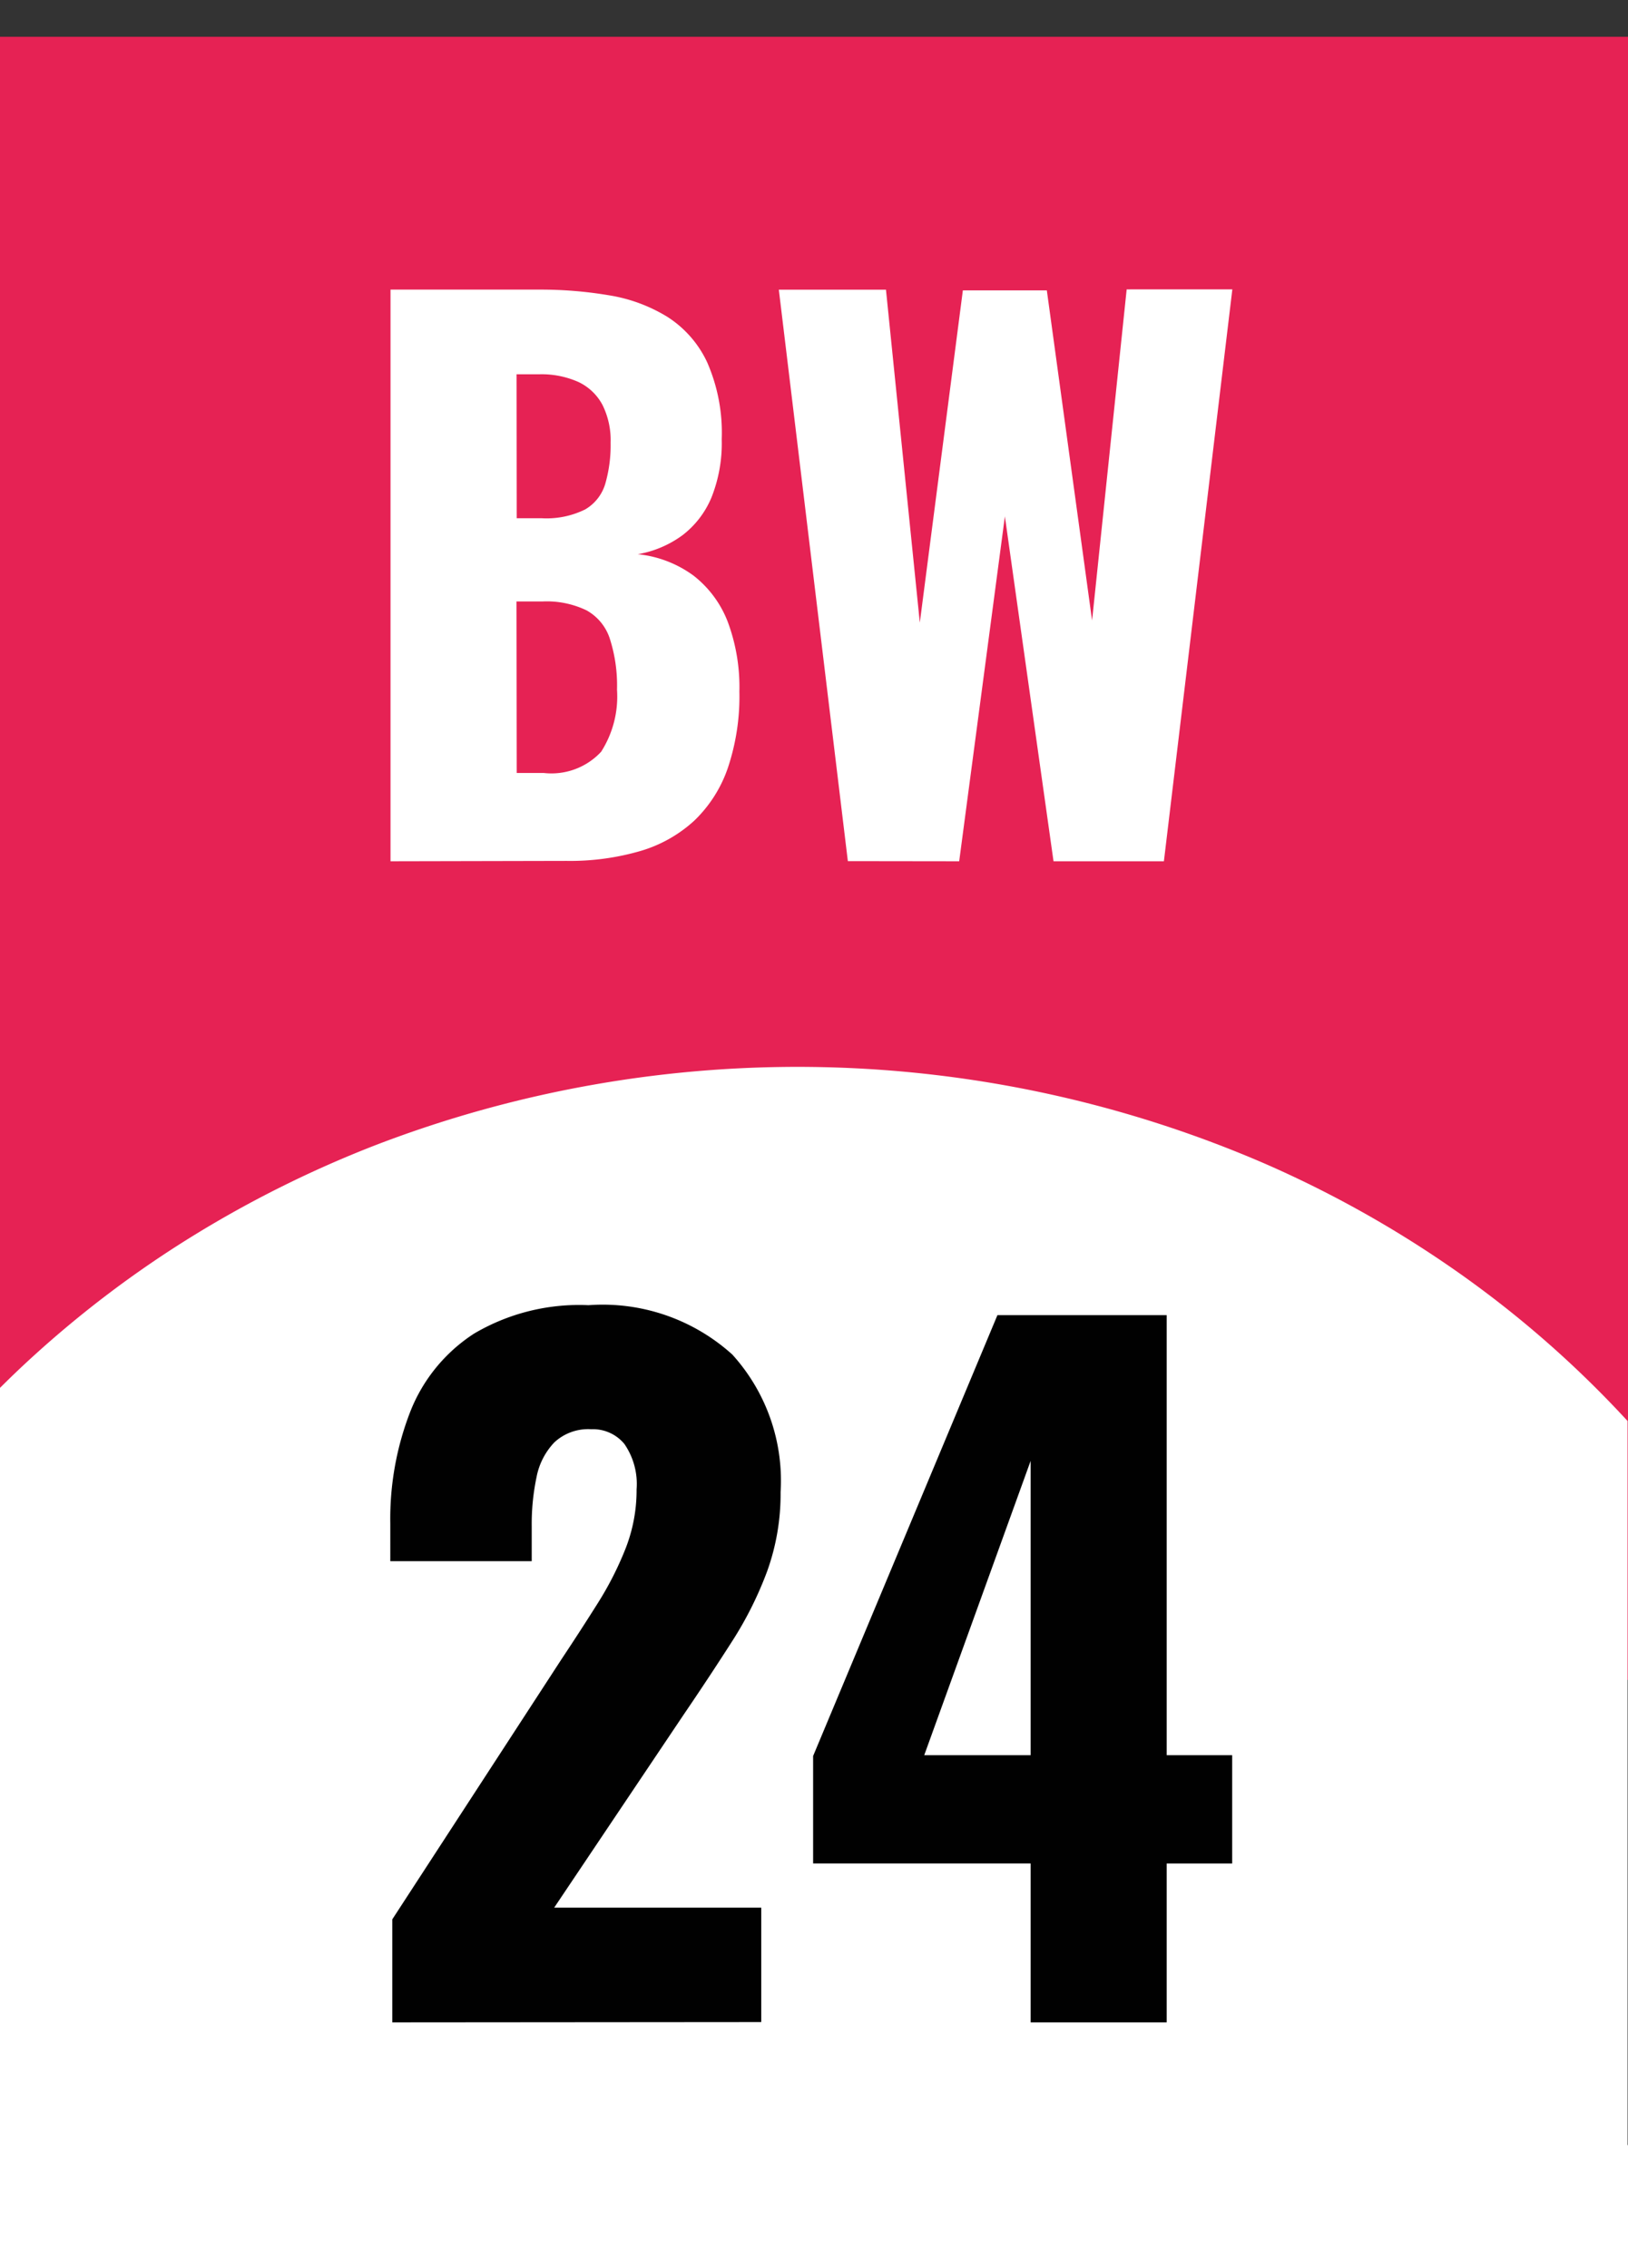
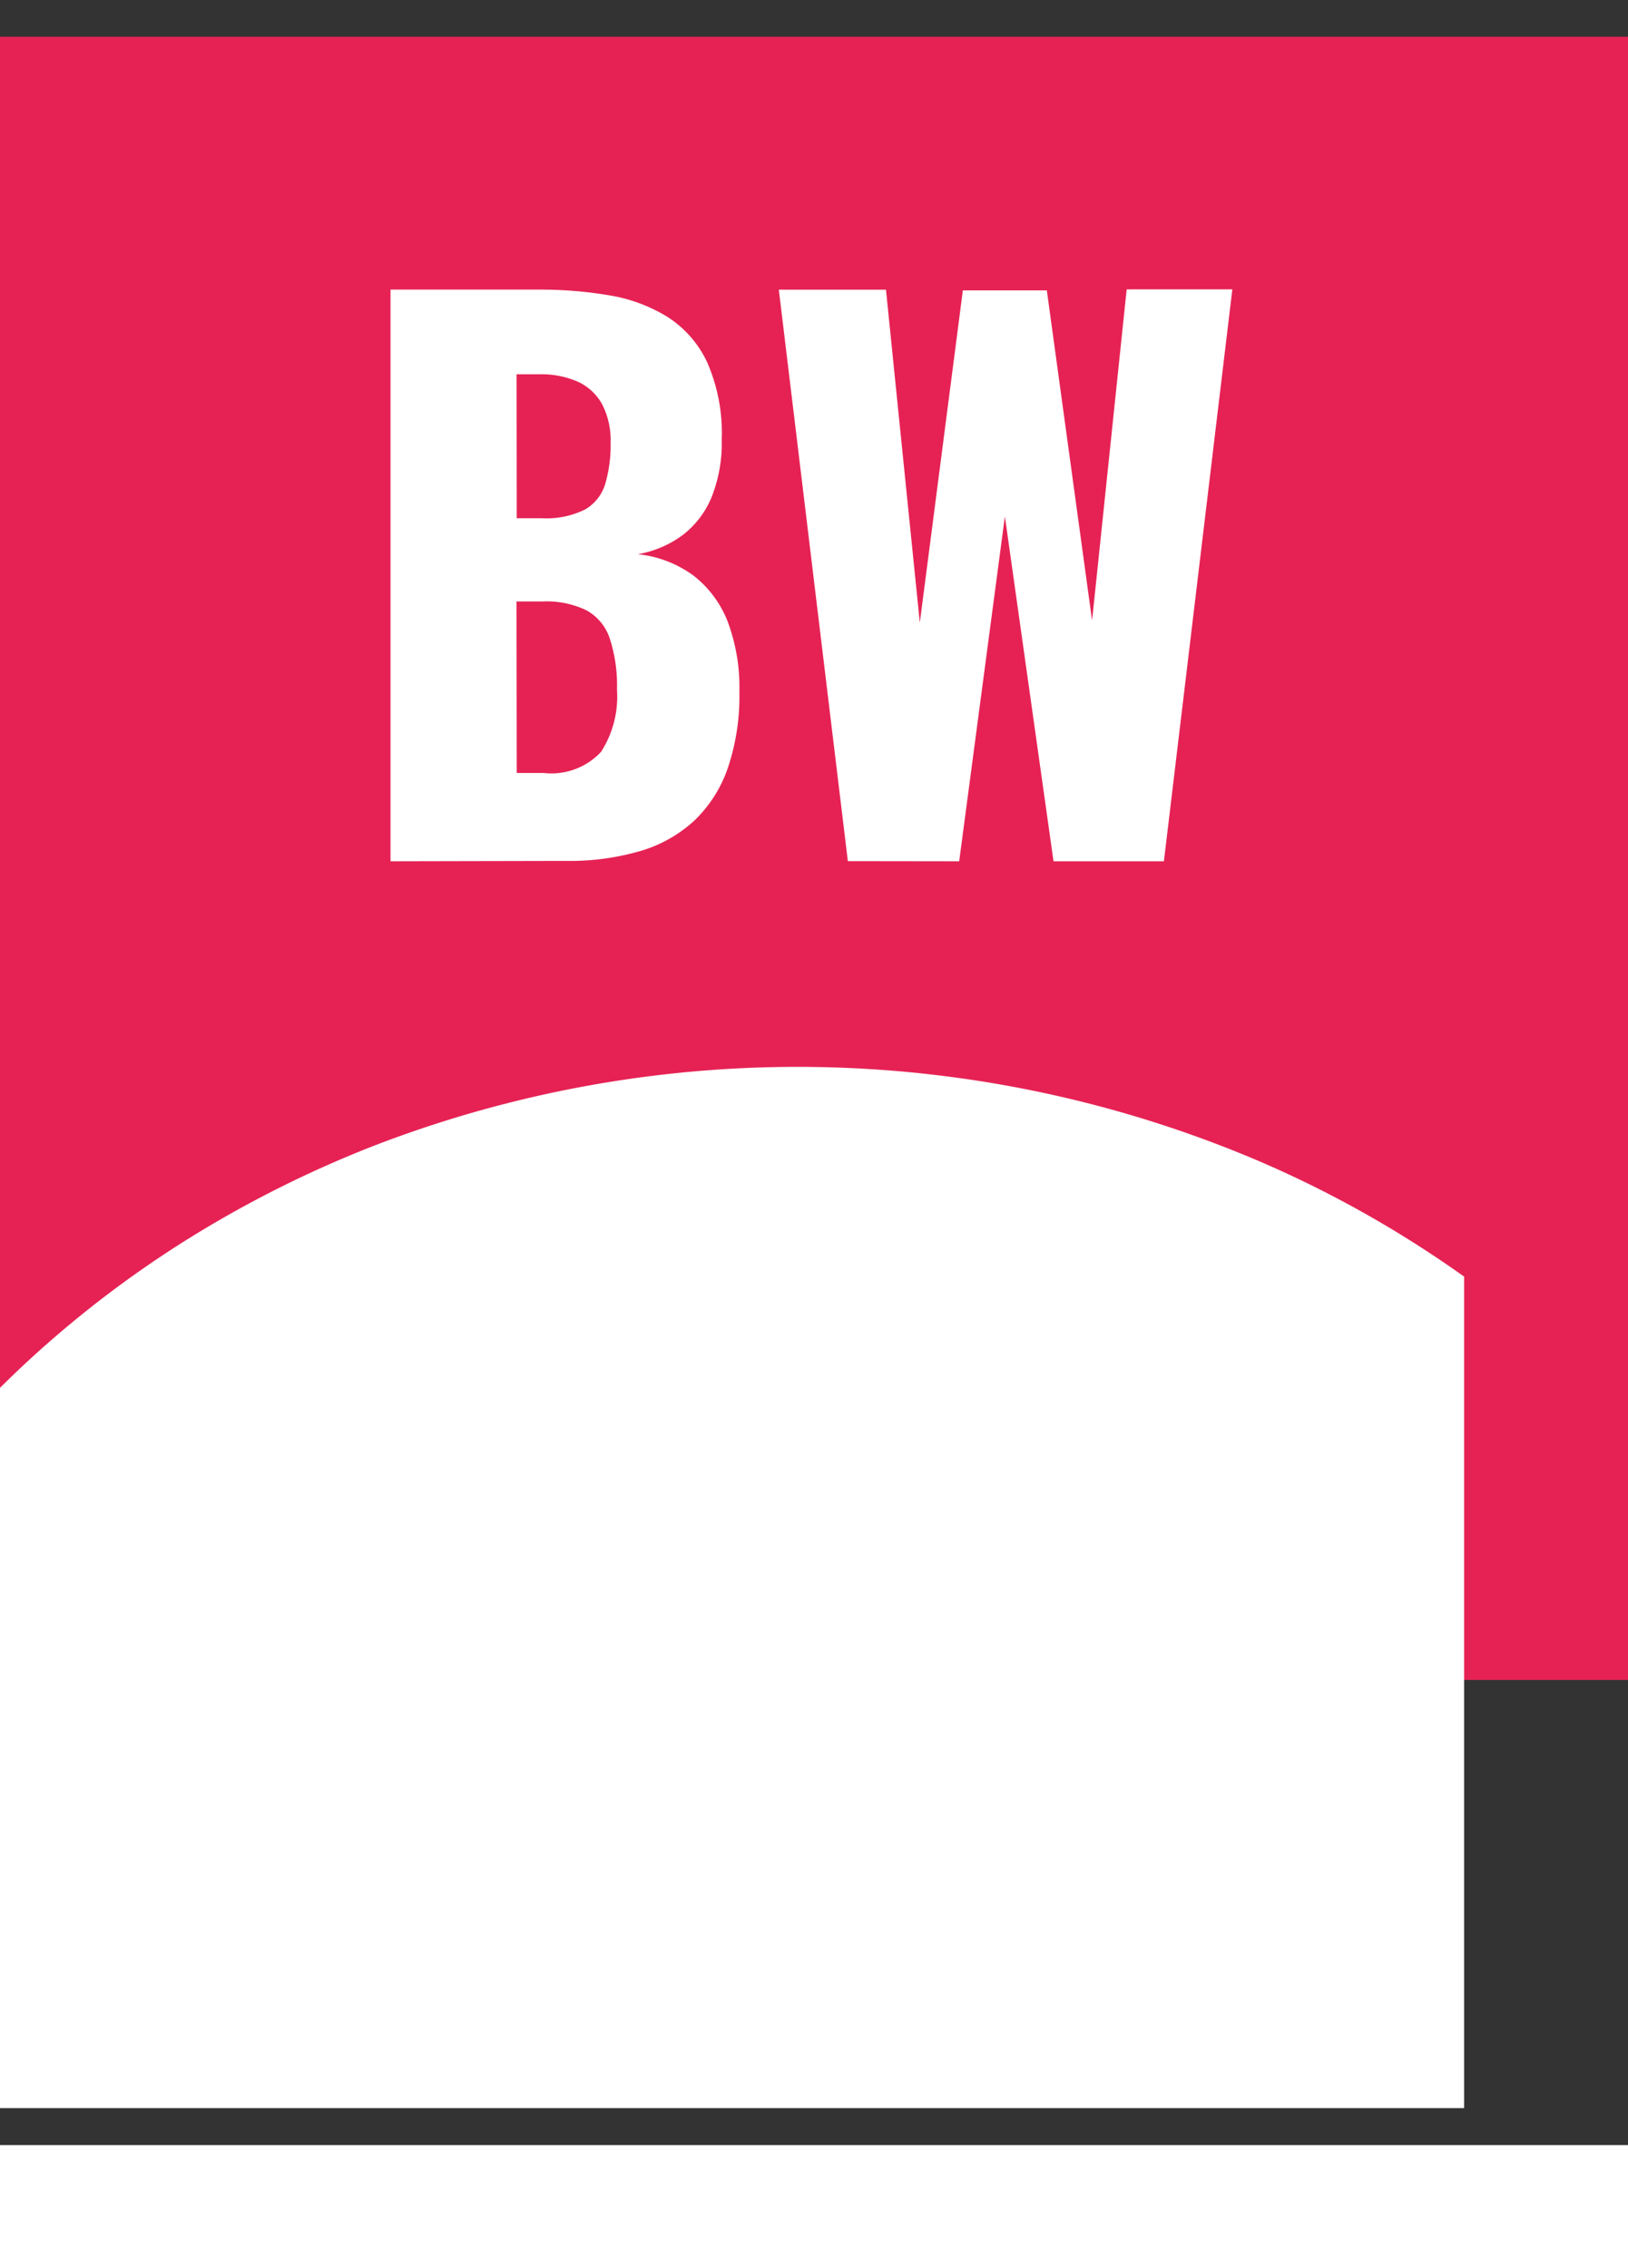
<svg xmlns="http://www.w3.org/2000/svg" width="22.124" height="30.823" viewBox="0 0 22.124 30.823">
  <rect x="0" y="0" width="22.124" height="30.823" fill="#333333" stroke="none" />
  <g id="Gruppe_2694" data-name="Gruppe 2694" transform="translate(-10 -38.5)">
    <g id="Gruppe_2671" data-name="Gruppe 2671">
      <g id="Gruppe_2627" data-name="Gruppe 2627">
        <g id="Gruppe_2625" data-name="Gruppe 2625">
          <g id="Gruppe_2585" data-name="Gruppe 2585" transform="translate(-20 -263)">
            <rect id="Rechteck_1301" data-name="Rechteck 1301" width="22.124" height="22.331" transform="translate(30 302)" fill="#e62254" />
          </g>
-           <path id="Differenzmenge_4" data-name="Differenzmenge 4" d="M525.235,22.118c-.138-.138-.277-.283-.412-.431a14.626,14.626,0,0,1-1.647-2.18,15.241,15.241,0,0,1-1.243-2.5,15.991,15.991,0,0,1,.258-12.086,15.018,15.018,0,0,1,1.532-2.7A14.342,14.342,0,0,1,525.685,0h11.3V22.118Z" transform="translate(32.118 -467.873) rotate(90)" fill="#fff" />
+           <path id="Differenzmenge_4" data-name="Differenzmenge 4" d="M525.235,22.118c-.138-.138-.277-.283-.412-.431a14.626,14.626,0,0,1-1.647-2.18,15.241,15.241,0,0,1-1.243-2.5,15.991,15.991,0,0,1,.258-12.086,15.018,15.018,0,0,1,1.532-2.7h11.3V22.118Z" transform="translate(32.118 -467.873) rotate(90)" fill="#fff" />
        </g>
        <g id="Gruppe_2626" data-name="Gruppe 2626" transform="translate(-0.287 -1.44)">
-           <path id="_24" data-name=" 24" d="M604.06,88.782v-1.4l2.3-3.536q.26-.391.492-.76a4.453,4.453,0,0,0,.38-.748,2.169,2.169,0,0,0,.148-.8.957.957,0,0,0-.166-.617.553.553,0,0,0-.451-.2.674.674,0,0,0-.5.178.938.938,0,0,0-.243.475,3.09,3.09,0,0,0-.065.664v.476h-1.922V82a4.014,4.014,0,0,1,.274-1.524,2.237,2.237,0,0,1,.865-1.055,2.811,2.811,0,0,1,1.555-.386,2.626,2.626,0,0,1,1.954.671,2.552,2.552,0,0,1,.656,1.869,3.1,3.1,0,0,1-.184,1.08,4.952,4.952,0,0,1-.487.967q-.3.469-.647.979l-1.759,2.622h2.814v1.555Zm8.675,0v-2.16h-2.956v-1.46l2.505-5.992h2.3v5.981h.89v1.472h-.89v2.159Zm-1.446-3.631h1.446v-4Z" transform="translate(-588.442 -21.357)" fill="#010101" />
          <path id="BW" d="M83.7,96.5V88.731h2.023a5.564,5.564,0,0,1,.945.077,2.174,2.174,0,0,1,.791.291,1.47,1.47,0,0,1,.542.615,2.383,2.383,0,0,1,.2,1.05,1.991,1.991,0,0,1-.139.791,1.25,1.25,0,0,1-.393.513,1.438,1.438,0,0,1-.609.259,1.544,1.544,0,0,1,.758.291,1.459,1.459,0,0,1,.465.628,2.54,2.54,0,0,1,.158.949,3.055,3.055,0,0,1-.158,1.04,1.8,1.8,0,0,1-.456.714,1.852,1.852,0,0,1-.733.412,3.419,3.419,0,0,1-1,.134Zm1.715-1.2h.366a.921.921,0,0,0,.781-.288,1.393,1.393,0,0,0,.216-.844,2.078,2.078,0,0,0-.1-.7.68.68,0,0,0-.316-.379,1.249,1.249,0,0,0-.594-.12h-.356Zm0-3.462h.337a1.183,1.183,0,0,0,.594-.12.6.6,0,0,0,.273-.35,1.888,1.888,0,0,0,.072-.556,1.076,1.076,0,0,0-.11-.513.716.716,0,0,0-.326-.312,1.23,1.23,0,0,0-.542-.105h-.3Zm4.5,4.66-.938-7.766h1.456l.46,4.525.585-4.516h1.141l.615,4.487.47-4.5H95.14L94.21,96.5h-1.5l-.661-4.687L91.428,96.5Z" transform="translate(-68.106 -44.855)" fill="#fff" />
        </g>
        <g id="Gruppe_2624" data-name="Gruppe 2624" transform="translate(-20 -234.347)">
          <rect id="Rechteck_1301-2" data-name="Rechteck 1301" width="22.124" height="1.67" transform="translate(30 302)" fill="#fff" />
        </g>
      </g>
    </g>
  </g>
</svg>